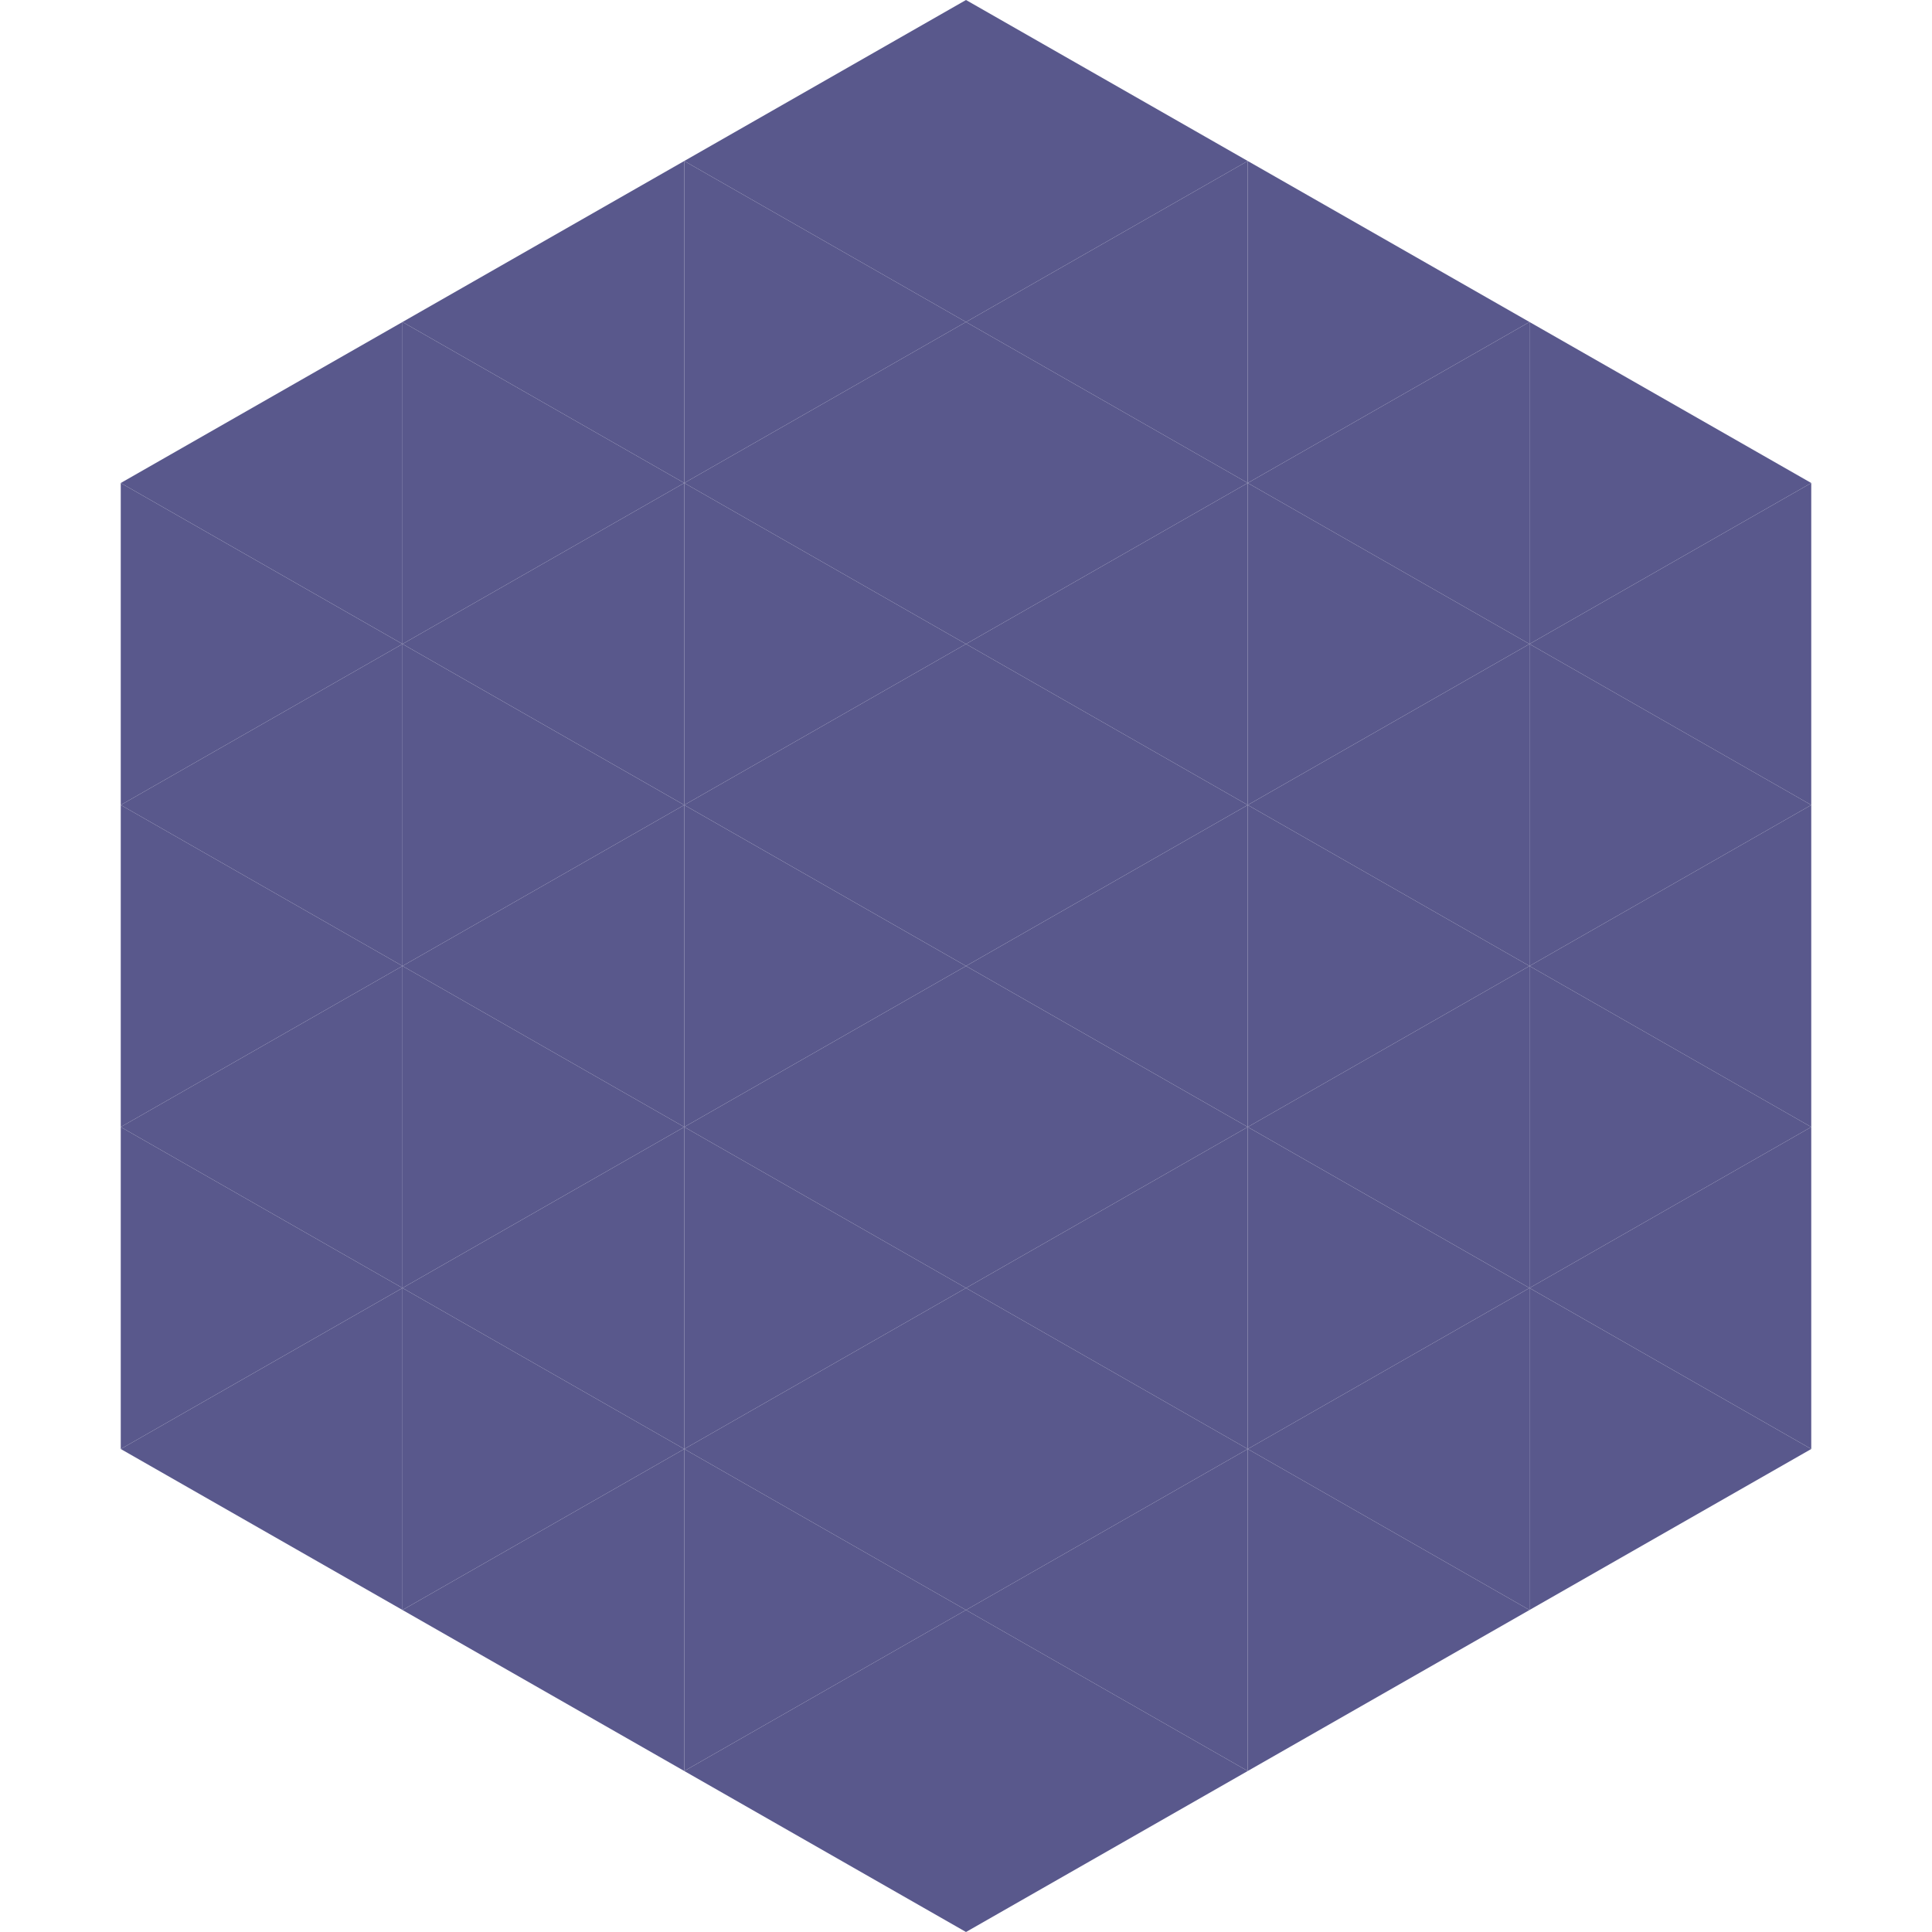
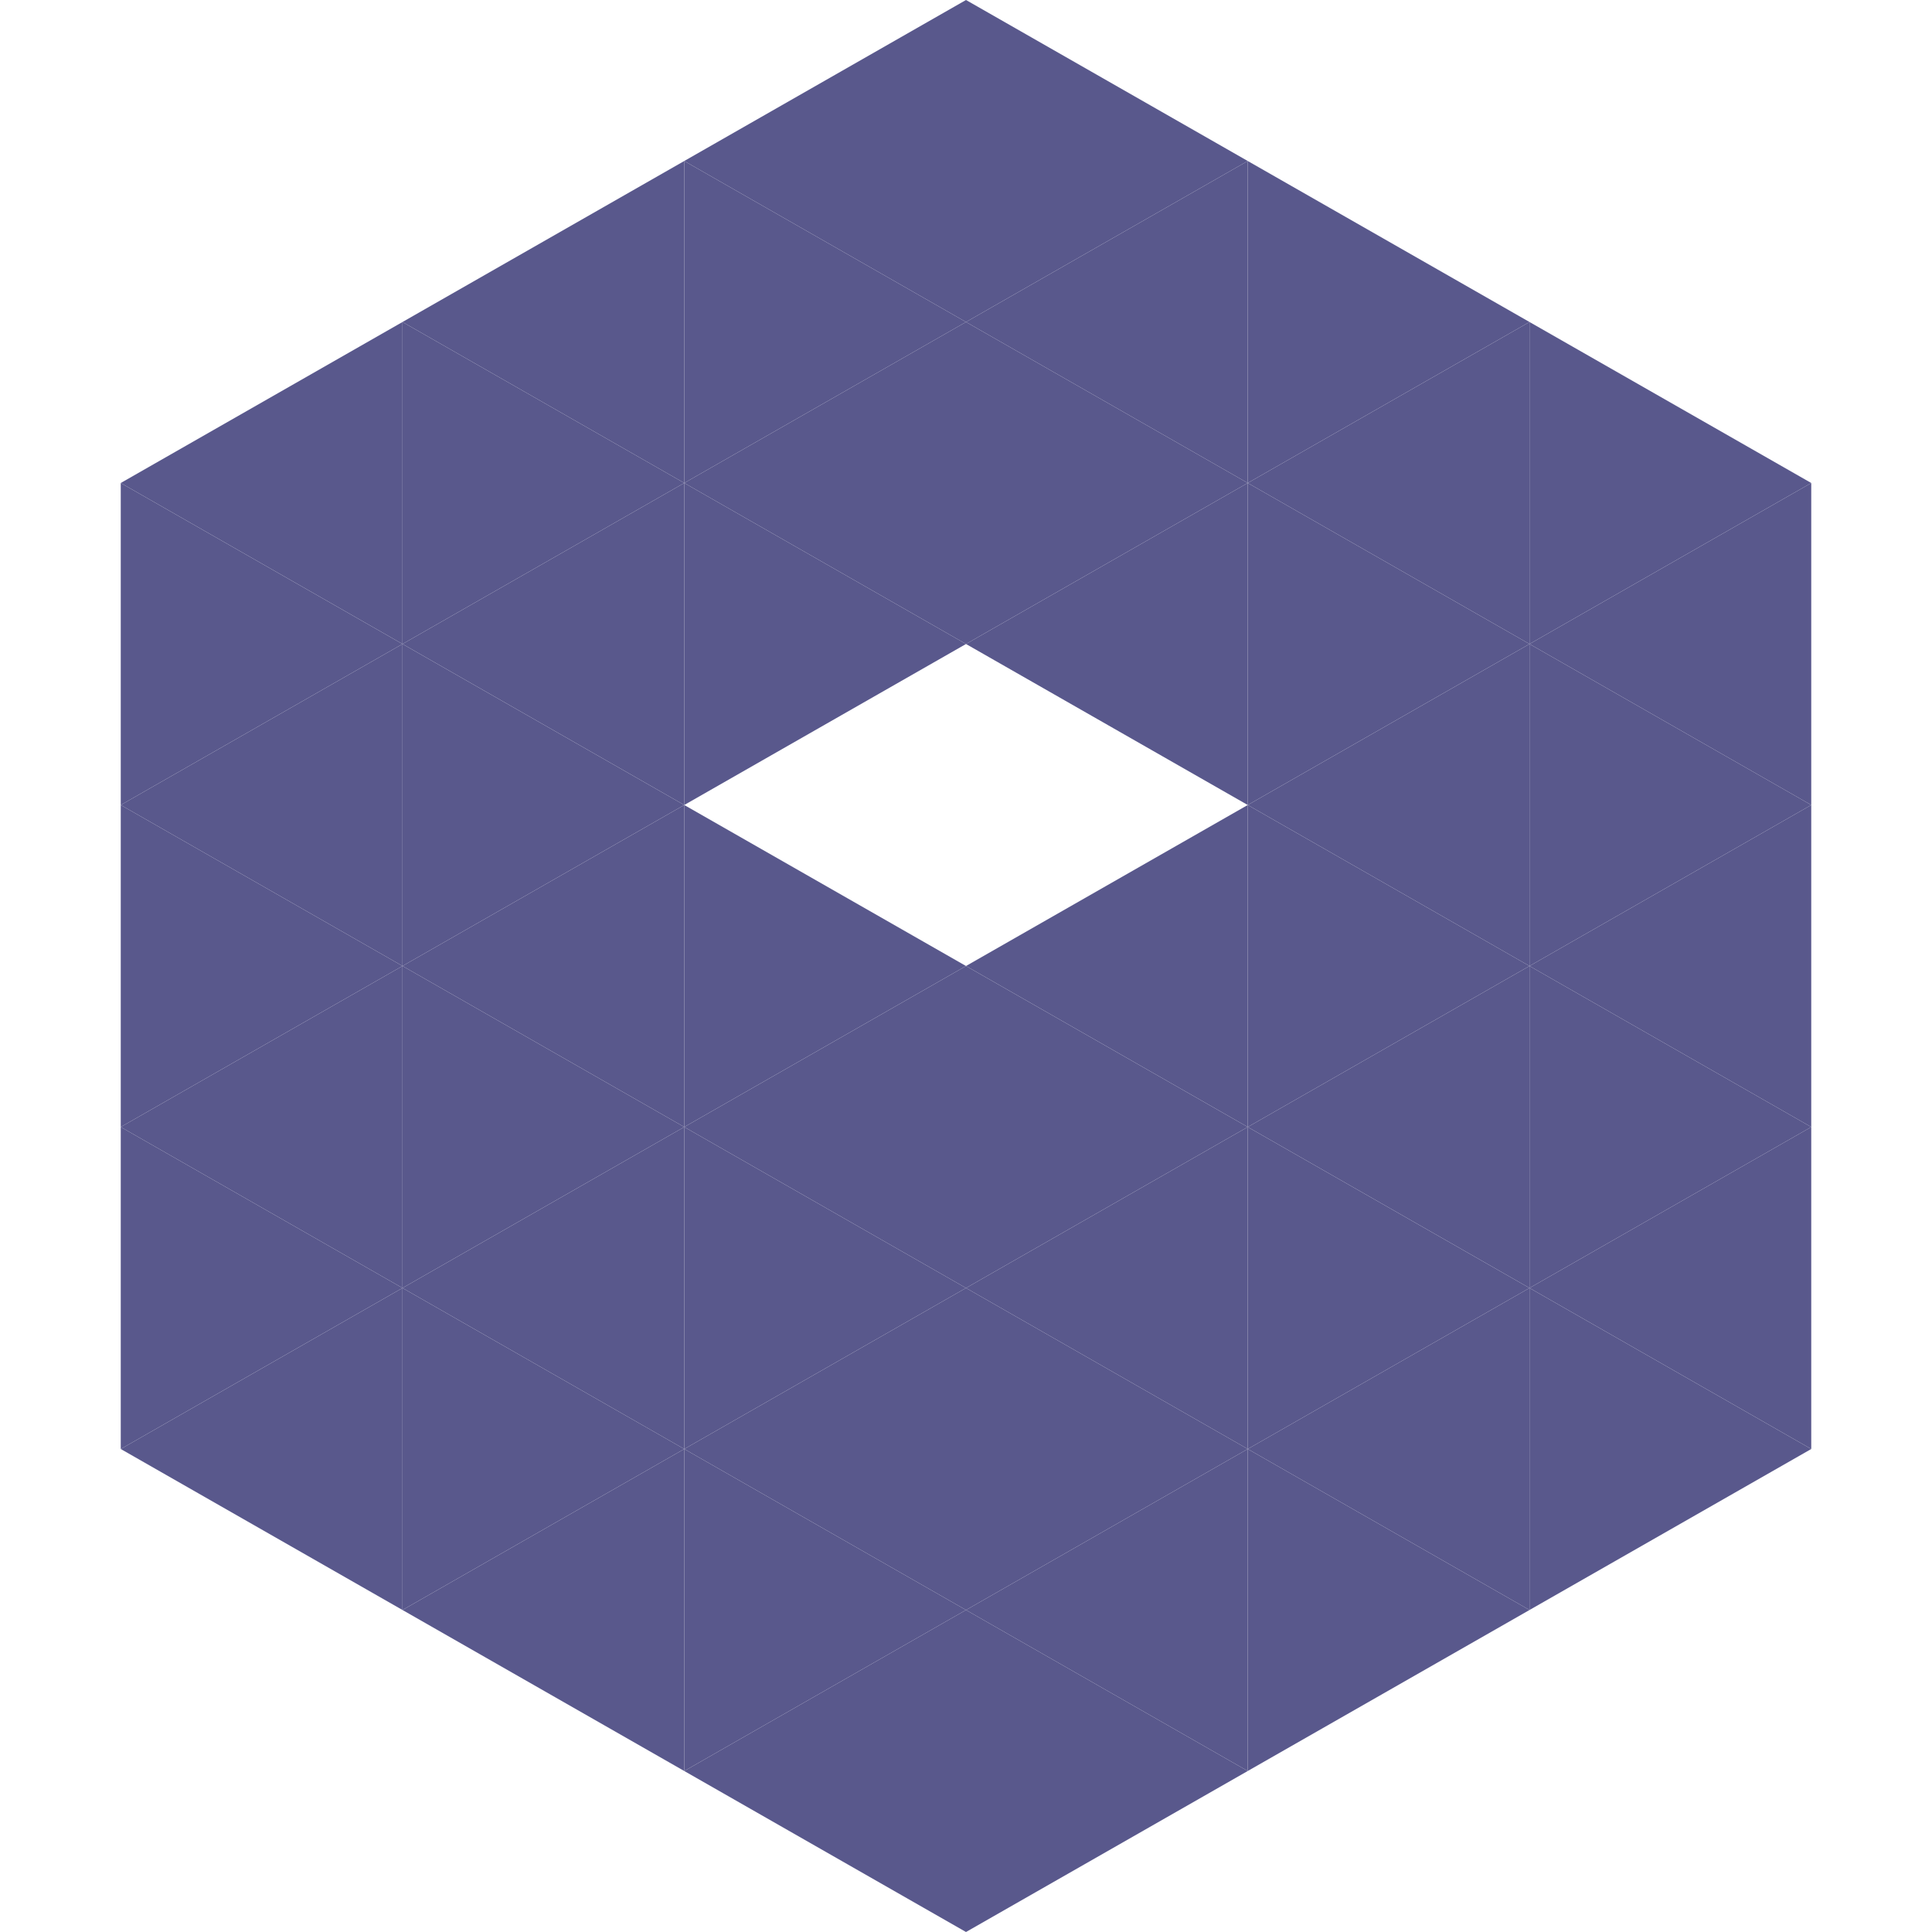
<svg xmlns="http://www.w3.org/2000/svg" width="240" height="240">
  <polygon points="50,40 15,60 50,80" style="fill:rgb(89,88,140)" />
  <polygon points="190,40 225,60 190,80" style="fill:rgb(89,88,140)" />
  <polygon points="15,60 50,80 15,100" style="fill:rgb(89,88,140)" />
  <polygon points="225,60 190,80 225,100" style="fill:rgb(89,88,140)" />
  <polygon points="50,80 15,100 50,120" style="fill:rgb(89,88,140)" />
  <polygon points="190,80 225,100 190,120" style="fill:rgb(89,88,140)" />
  <polygon points="15,100 50,120 15,140" style="fill:rgb(89,88,140)" />
  <polygon points="225,100 190,120 225,140" style="fill:rgb(89,88,140)" />
  <polygon points="50,120 15,140 50,160" style="fill:rgb(89,88,140)" />
  <polygon points="190,120 225,140 190,160" style="fill:rgb(89,88,140)" />
  <polygon points="15,140 50,160 15,180" style="fill:rgb(89,88,140)" />
  <polygon points="225,140 190,160 225,180" style="fill:rgb(89,88,140)" />
  <polygon points="50,160 15,180 50,200" style="fill:rgb(89,88,140)" />
  <polygon points="190,160 225,180 190,200" style="fill:rgb(89,88,140)" />
  <polygon points="15,180 50,200 15,220" style="fill:rgb(255,255,255); fill-opacity:0" />
  <polygon points="225,180 190,200 225,220" style="fill:rgb(255,255,255); fill-opacity:0" />
-   <polygon points="50,0 85,20 50,40" style="fill:rgb(255,255,255); fill-opacity:0" />
  <polygon points="190,0 155,20 190,40" style="fill:rgb(255,255,255); fill-opacity:0" />
  <polygon points="85,20 50,40 85,60" style="fill:rgb(89,88,140)" />
  <polygon points="155,20 190,40 155,60" style="fill:rgb(89,88,140)" />
  <polygon points="50,40 85,60 50,80" style="fill:rgb(89,88,140)" />
  <polygon points="190,40 155,60 190,80" style="fill:rgb(89,88,140)" />
  <polygon points="85,60 50,80 85,100" style="fill:rgb(89,88,140)" />
  <polygon points="155,60 190,80 155,100" style="fill:rgb(89,88,140)" />
  <polygon points="50,80 85,100 50,120" style="fill:rgb(89,88,140)" />
  <polygon points="190,80 155,100 190,120" style="fill:rgb(89,88,140)" />
  <polygon points="85,100 50,120 85,140" style="fill:rgb(89,88,140)" />
  <polygon points="155,100 190,120 155,140" style="fill:rgb(89,88,140)" />
  <polygon points="50,120 85,140 50,160" style="fill:rgb(89,88,140)" />
  <polygon points="190,120 155,140 190,160" style="fill:rgb(89,88,140)" />
  <polygon points="85,140 50,160 85,180" style="fill:rgb(89,88,140)" />
  <polygon points="155,140 190,160 155,180" style="fill:rgb(89,88,140)" />
  <polygon points="50,160 85,180 50,200" style="fill:rgb(89,88,140)" />
  <polygon points="190,160 155,180 190,200" style="fill:rgb(89,88,140)" />
  <polygon points="85,180 50,200 85,220" style="fill:rgb(89,88,140)" />
  <polygon points="155,180 190,200 155,220" style="fill:rgb(89,88,140)" />
  <polygon points="120,0 85,20 120,40" style="fill:rgb(89,88,140)" />
  <polygon points="120,0 155,20 120,40" style="fill:rgb(89,88,140)" />
  <polygon points="85,20 120,40 85,60" style="fill:rgb(89,88,140)" />
  <polygon points="155,20 120,40 155,60" style="fill:rgb(89,88,140)" />
  <polygon points="120,40 85,60 120,80" style="fill:rgb(89,88,140)" />
  <polygon points="120,40 155,60 120,80" style="fill:rgb(89,88,140)" />
  <polygon points="85,60 120,80 85,100" style="fill:rgb(89,88,140)" />
  <polygon points="155,60 120,80 155,100" style="fill:rgb(89,88,140)" />
-   <polygon points="120,80 85,100 120,120" style="fill:rgb(89,88,140)" />
-   <polygon points="120,80 155,100 120,120" style="fill:rgb(89,88,140)" />
  <polygon points="85,100 120,120 85,140" style="fill:rgb(89,88,140)" />
  <polygon points="155,100 120,120 155,140" style="fill:rgb(89,88,140)" />
  <polygon points="120,120 85,140 120,160" style="fill:rgb(89,88,140)" />
  <polygon points="120,120 155,140 120,160" style="fill:rgb(89,88,140)" />
  <polygon points="85,140 120,160 85,180" style="fill:rgb(89,88,140)" />
  <polygon points="155,140 120,160 155,180" style="fill:rgb(89,88,140)" />
  <polygon points="120,160 85,180 120,200" style="fill:rgb(89,88,140)" />
  <polygon points="120,160 155,180 120,200" style="fill:rgb(89,88,140)" />
  <polygon points="85,180 120,200 85,220" style="fill:rgb(89,88,140)" />
  <polygon points="155,180 120,200 155,220" style="fill:rgb(89,88,140)" />
  <polygon points="120,200 85,220 120,240" style="fill:rgb(89,88,140)" />
  <polygon points="120,200 155,220 120,240" style="fill:rgb(89,88,140)" />
  <polygon points="85,220 120,240 85,260" style="fill:rgb(255,255,255); fill-opacity:0" />
  <polygon points="155,220 120,240 155,260" style="fill:rgb(255,255,255); fill-opacity:0" />
</svg>